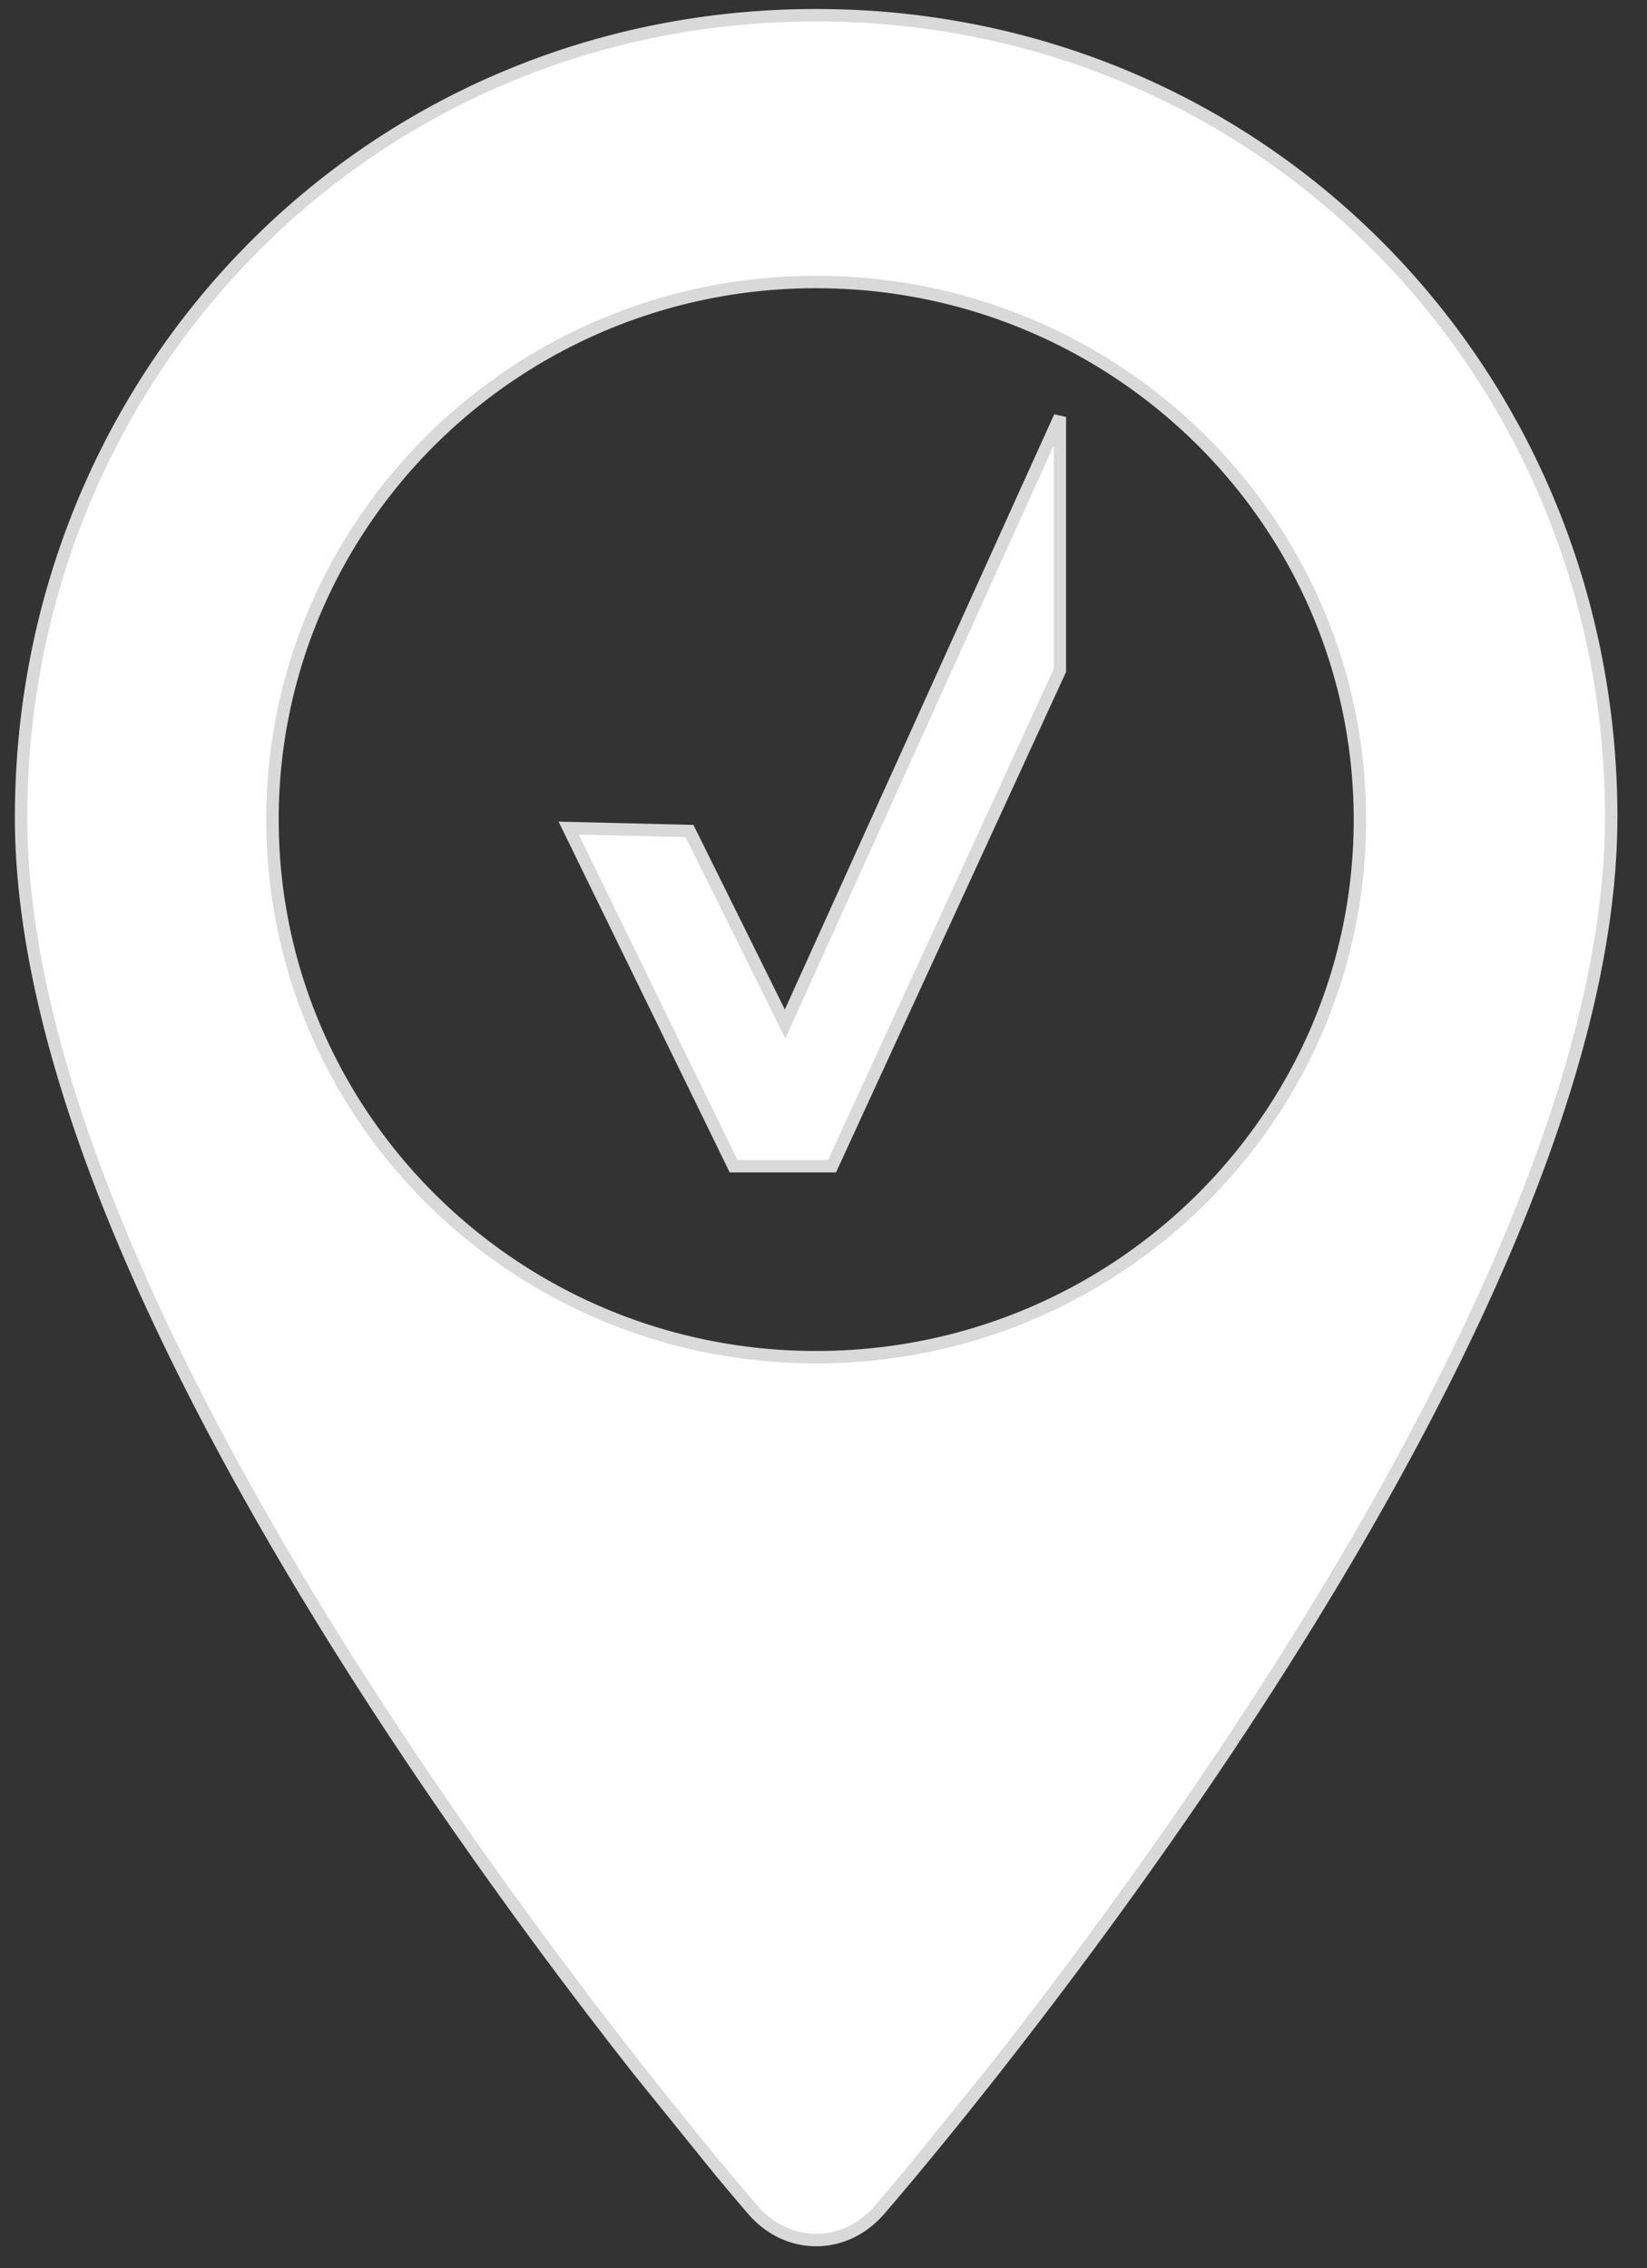
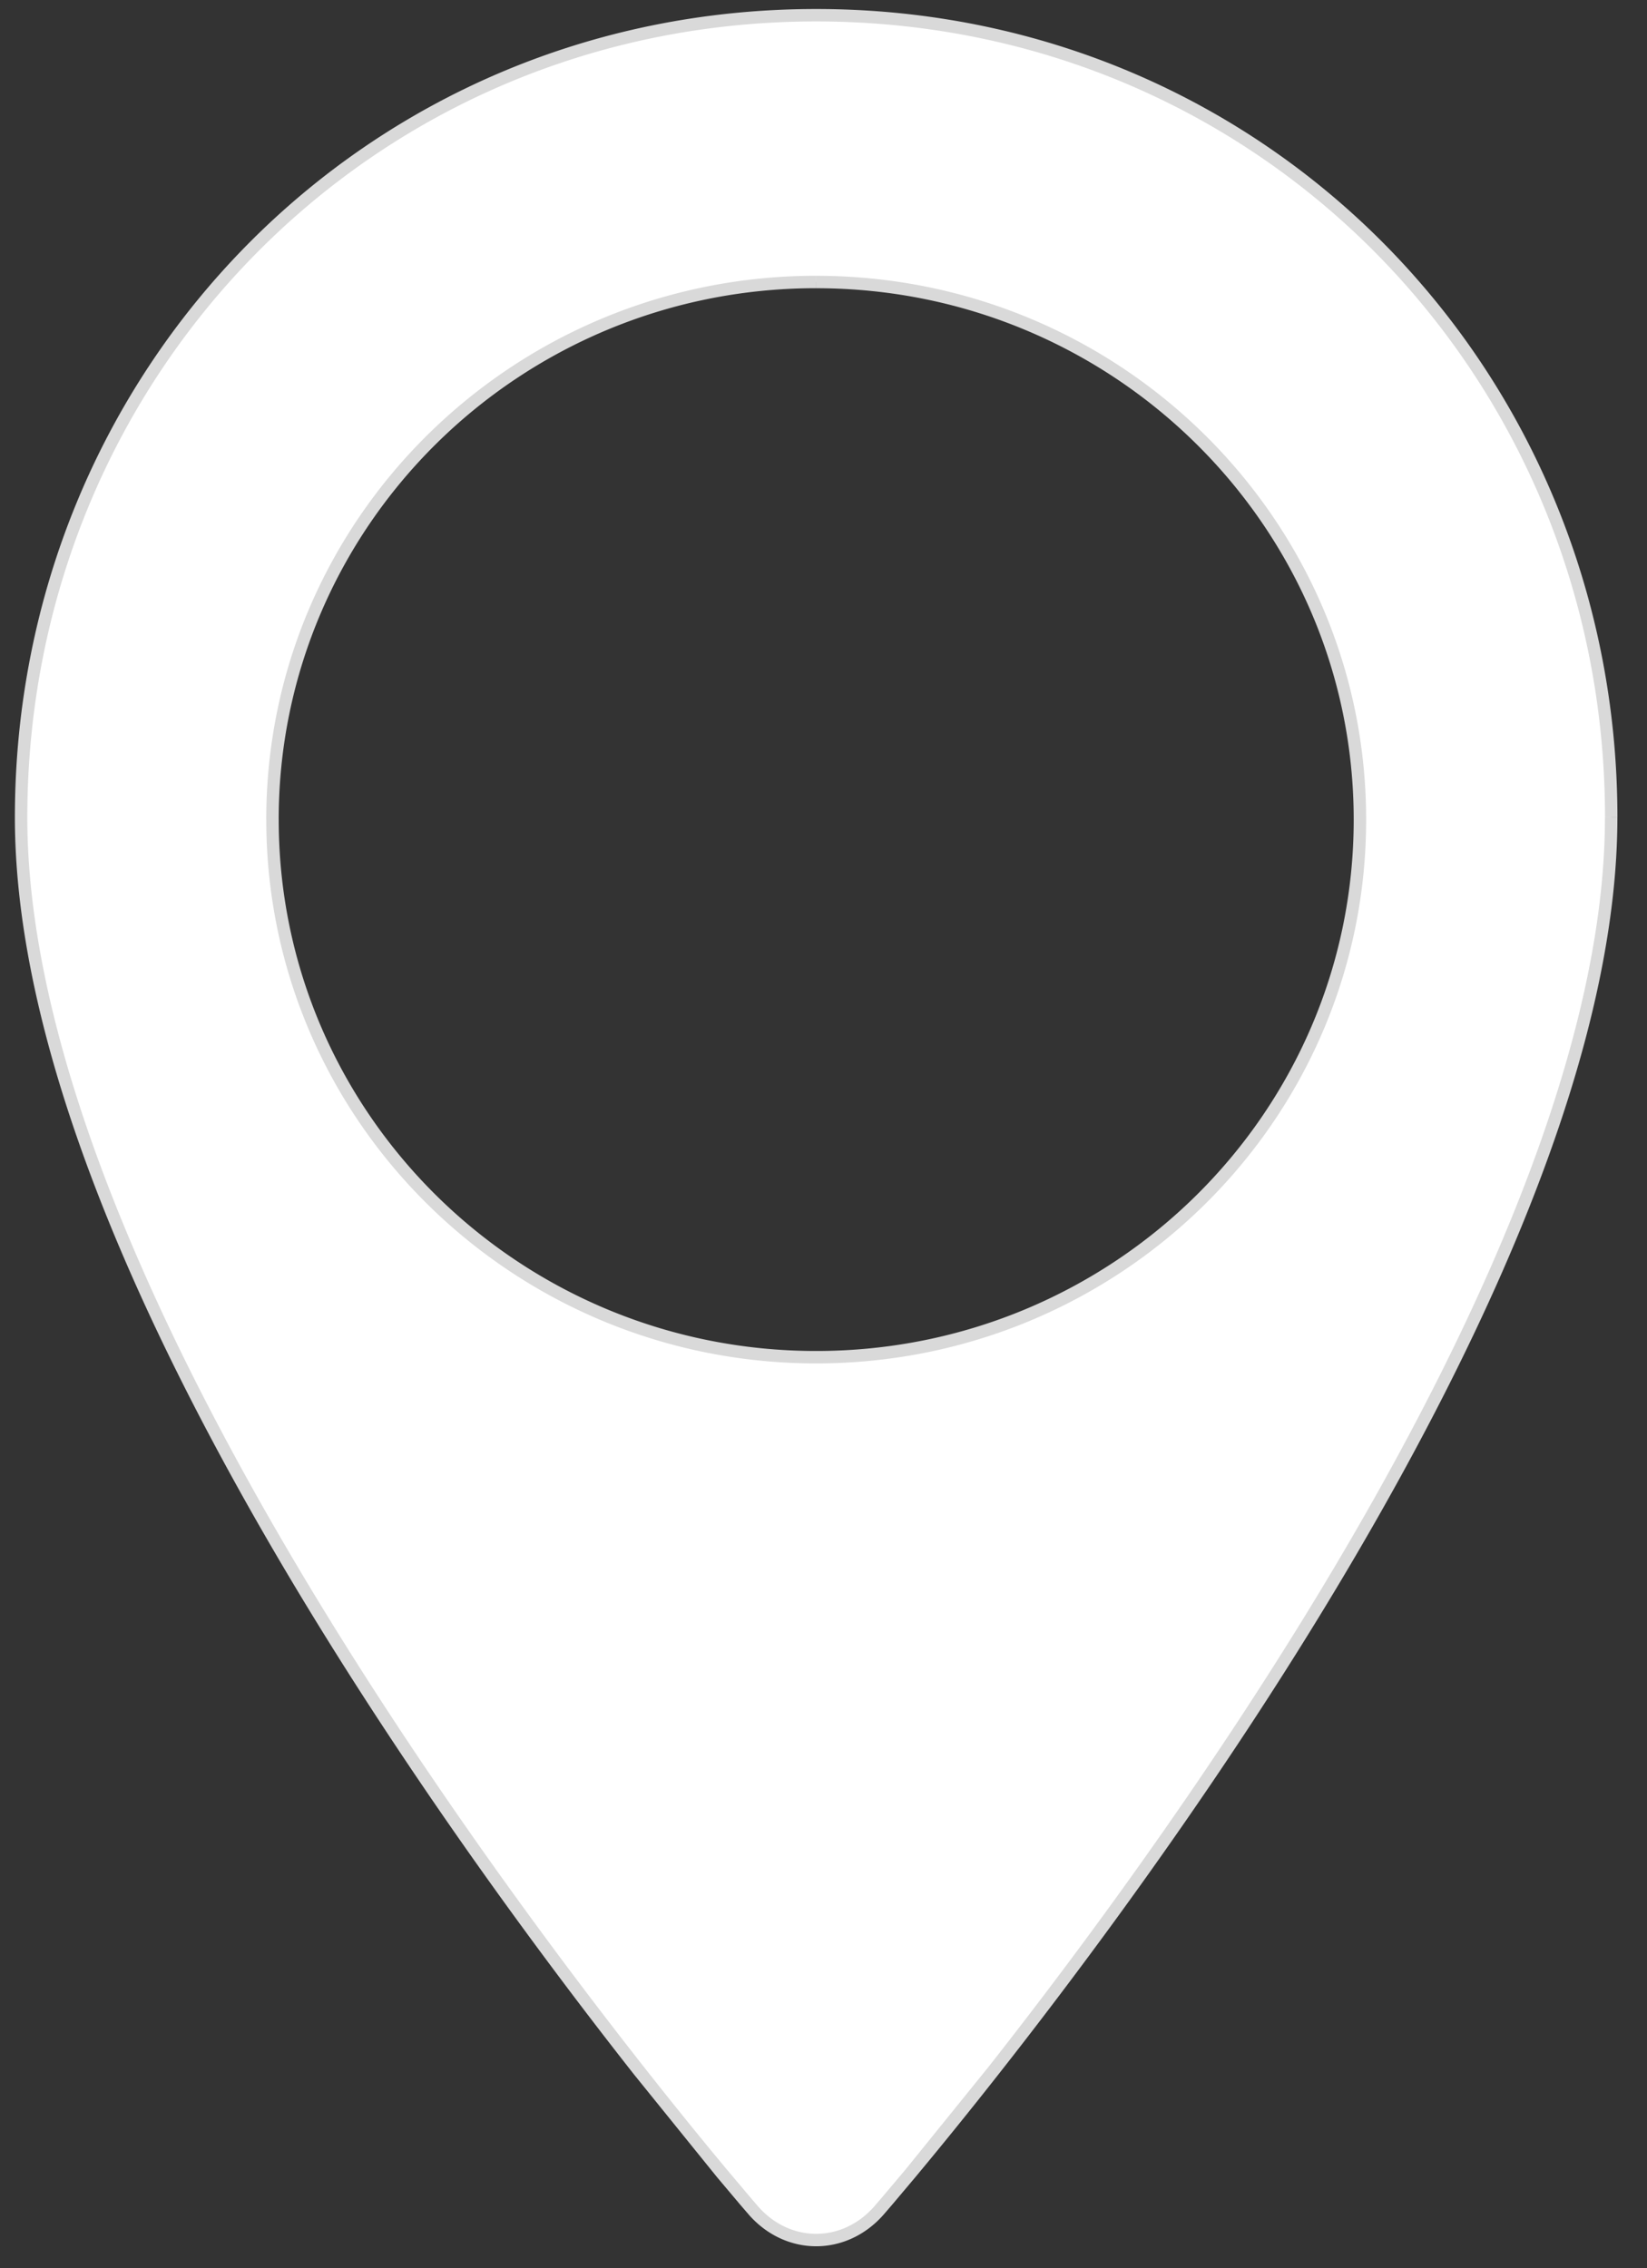
<svg xmlns="http://www.w3.org/2000/svg" width="53" height="73" fill="none">
  <rect width="100%" height="100%" fill="#333333" stroke="none" />
  <path fill-rule="evenodd" d="M.679 26.308c0 17.83 23.558 44.824 23.558 44.824 1.115 1.279 2.938 1.279 4.055 0 0 0 23.556-26.994 23.556-44.824C51.849 12.05 40.682.49 26.264.49S.679 12.05.679 26.308m8.089.07c0-9.556 7.835-17.303 17.495-17.303s17.498 7.746 17.498 17.303-7.834 17.3-17.498 17.3-17.495-7.745-17.495-17.3" fill="#fff" />
  <path d="M24.237 71.132l.151-.132h0l-.151.132zm4.055 0l.151.132h0l-.151-.132zM.479 26.308c0 4.497 1.484 9.557 3.698 14.606s5.166 10.108 8.114 14.602 5.897 8.431 8.108 11.243l2.672 3.306.749.889.198.23.051.059.016.019c.001.001.001.001.152-.13l.15-.132-.016-.019-.05-.058-.196-.229-.746-.885c-.643-.772-1.562-1.894-2.665-3.297-2.206-2.806-5.147-6.733-8.088-11.216s-5.88-9.519-8.082-14.543S.879 30.726.879 26.308h-.4zm23.607 44.956c1.195 1.371 3.16 1.371 4.357 0l-.301-.263c-1.037 1.188-2.718 1.188-3.754 0l-.302.263zm4.206-.131l.151.131.017-.02.051-.059.198-.23.749-.889a150.5 150.5 0 0 0 2.672-3.306c2.211-2.812 5.159-6.749 8.107-11.243s5.899-9.55 8.113-14.602 3.697-10.109 3.697-14.606h-.4c0 4.418-1.46 9.418-3.664 14.445s-5.14 10.06-8.081 14.543-5.881 8.409-8.087 11.216l-2.665 3.297-.746.885-.196.229-.05.058-.016.018c-.001.001-.001.001.15.133zm23.756-44.824C52.049 11.943 40.796.29 26.264.29v.4c14.305 0 25.385 11.467 25.385 25.618h.4zM26.264.29C11.732.29.479 11.943.479 26.308h.4C.879 12.157 11.96.69 26.264.69v-.4zM8.968 26.378c0-9.444 7.744-17.103 17.295-17.103v-.4c-9.768 0-17.695 7.834-17.695 17.503h.4zM26.264 9.276c9.555 0 17.298 7.659 17.298 17.103h.4c0-9.669-7.926-17.503-17.698-17.503v.4zm17.298 17.103c0 9.443-7.743 17.1-17.298 17.1v.4c9.772 0 17.698-7.832 17.698-17.5h-.4zm-17.298 17.1c-9.552 0-17.295-7.658-17.295-17.1h-.4c0 9.668 7.927 17.5 17.695 17.5v-.4z" fill="#d9d9d9" />
-   <path fill-rule="evenodd" d="M34.106 13.417l-2.073 4.581-6.769 14.958-3.075-6.211-3.89-.094 5.308 10.881h3.168l7.331-15.951v-8.163z" fill="#fff" stroke="#d9d9d9" stroke-width=".4" />
</svg>